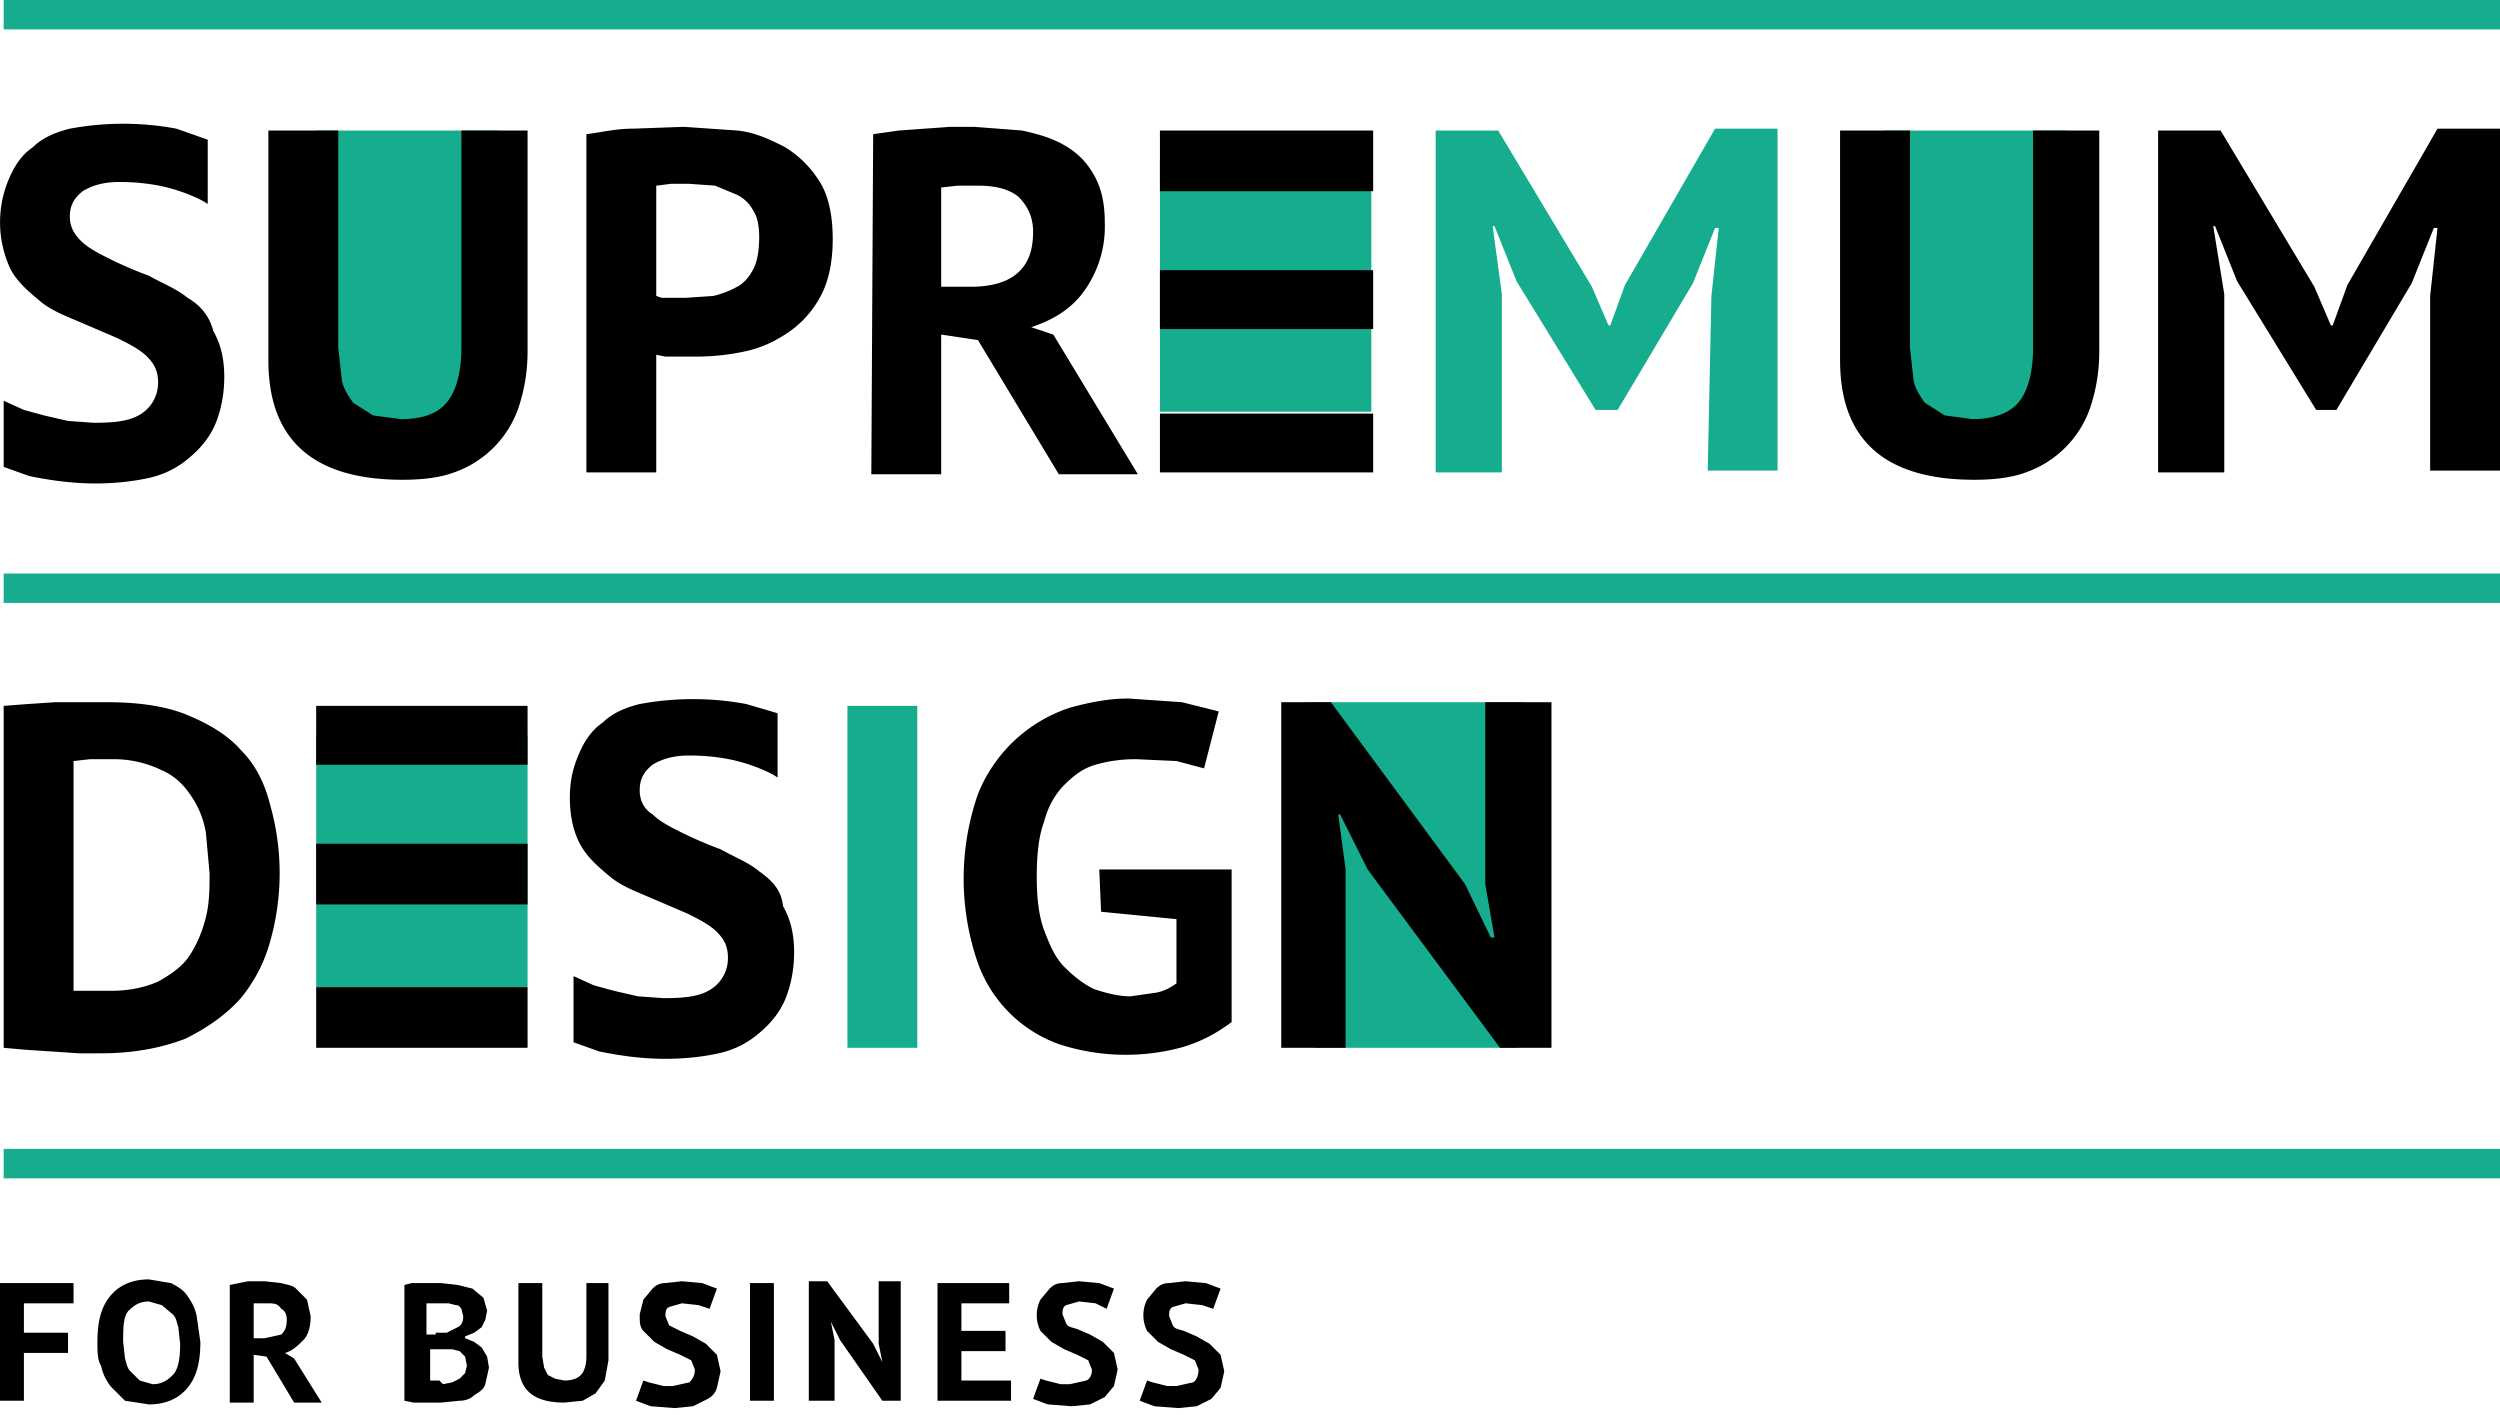
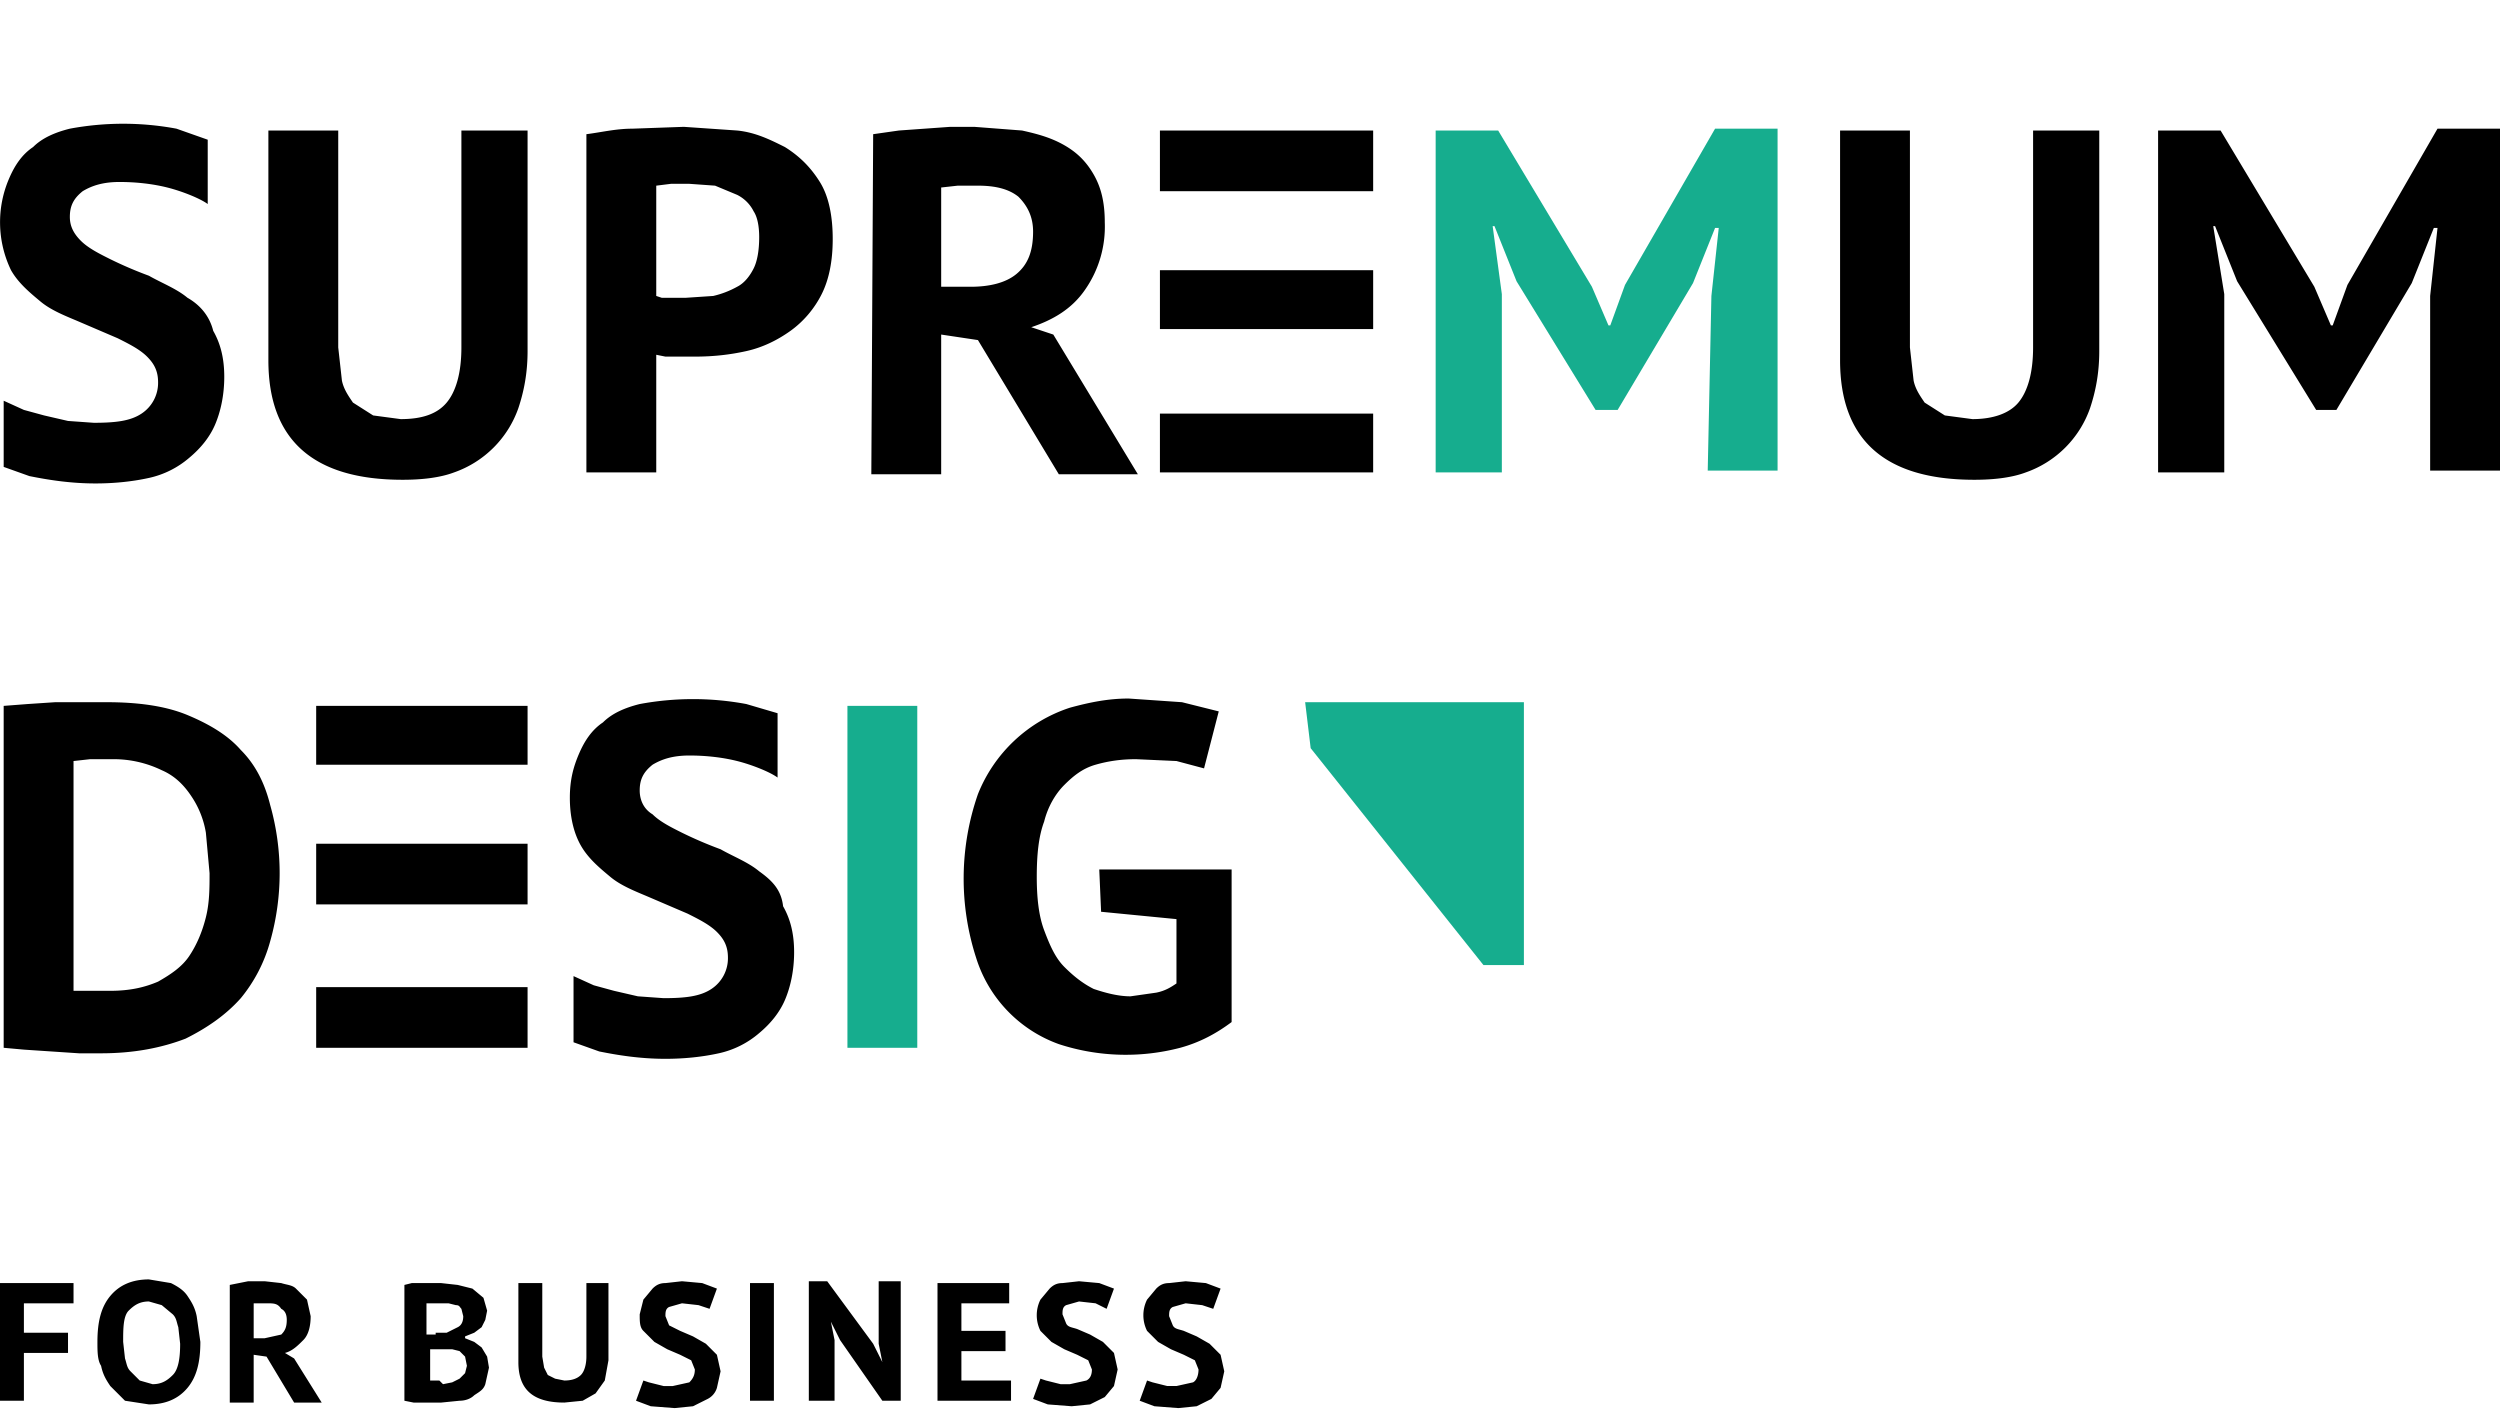
<svg xmlns="http://www.w3.org/2000/svg" version="1.1" id="Layer_1" x="0" y="0" viewBox="0 0 136 77" xml:space="preserve">
  <style>.st0{fill:#16ad8e}</style>
-   <path class="st0" d="M63.1 8.7h11.5v13.7H63.1zM17.2 40h11.5v13.7H17.2zM17.2 7.1h9.9s.3 14.7-.6 15.4-7.6 4.3-9.3 1.1 0-16.5 0-16.5zM102.5 7.1h9.9s.3 14.7-.6 15.4-7.6 4.3-9.3 1.1 0-16.5 0-16.5zM.2 0H136v1.6H.2zM.2 31.2H136v1.6H.2zM.2 62.5H136v1.6H.2z" />
  <path d="M25.1 7.1h3.6v12c0 1.2-.2 2.2-.5 3.1a5.7 5.7 0 01-3.5 3.5c-.8.3-1.8.4-2.8.4-4.9 0-7.3-2.2-7.3-6.5V7.1h3.8v11.8l.2 1.8c.1.5.4.9.6 1.2l1.1.7 1.5.2c1.2 0 2-.3 2.5-.9.5-.6.8-1.6.8-3V7.1zM31.9 7.3c.8-.1 1.6-.3 2.5-.3l2.8-.1 2.9.2c1 .1 1.8.5 2.6.9.8.5 1.4 1.1 1.9 1.9.5.8.7 1.9.7 3.1 0 1.2-.2 2.2-.6 3-.4.8-1 1.5-1.7 2s-1.5.9-2.4 1.1c-.9.2-1.8.3-2.8.3h-1.6l-.5-.1v6.4h-3.8V7.3zm5.6 2.7h-1l-.8.1v6l.3.1h1.3l1.5-.1a5 5 0 001.3-.5c.4-.2.7-.6.9-1 .2-.4.3-1 .3-1.7 0-.6-.1-1.1-.3-1.4a2 2 0 00-.9-.9l-1.2-.5-1.4-.1zM47.5 7.3l1.4-.2 1.4-.1 1.4-.1H53l2.6.2c.9.2 1.6.4 2.3.8.7.4 1.2.9 1.6 1.6.4.7.6 1.5.6 2.6a6 6 0 01-1.1 3.7c-.7 1-1.7 1.6-2.9 2l1.2.4 4.6 7.6h-4.3l-4.4-7.3-2-.3v7.6h-3.8l.1-18.5zm5.7 2.8h-1.1l-.9.1v5.4h1.6c1 0 1.9-.2 2.5-.7.6-.5.9-1.2.9-2.3 0-.8-.3-1.4-.8-1.9-.5-.4-1.2-.6-2.2-.6zM110.6 7.1h3.6v12c0 1.2-.2 2.2-.5 3.1a5.7 5.7 0 01-3.5 3.5c-.8.3-1.8.4-2.8.4-4.9 0-7.3-2.2-7.3-6.5V7.1h3.8v11.8l.2 1.8c.1.5.4.9.6 1.2l1.1.7 1.5.2c1.1 0 2-.3 2.5-.9.5-.6.8-1.6.8-3V7.1zM132.2 16.1l.4-3.7h-.2l-1.2 3-4.1 6.9H126l-4.3-7-1.2-3h-.1l.6 3.7v9.7h-3.6V7.1h3.4l5.1 8.5.9 2.1h.1l.8-2.2 4.9-8.5h3.4v18.6h-3.8v-9.5zM66.9 10.4H74.7V7.1H63.1v3.3zM66.9 14.7h-3.8v3.2h11.6v-3.2h-5.2zM68.9 22.5h-5.8v3.2h11.6v-3.2zM10.2 16.2c-.6-.5-1.4-.8-2.1-1.2a22 22 0 01-2.1-.9c-.6-.3-1.2-.6-1.6-1-.4-.4-.6-.8-.6-1.3 0-.6.2-1 .7-1.4.5-.3 1.1-.5 2-.5.9 0 1.8.1 2.6.3.8.2 1.8.6 2.2.9V7.6L9.6 7a15.8 15.8 0 00-5.8 0c-.8.2-1.5.5-2 1-.6.4-1 1-1.3 1.7a6 6 0 00.1 5c.4.7 1 1.2 1.6 1.7.6.5 1.4.8 2.1 1.1l2.1.9c.6.3 1.2.6 1.6 1 .4.4.6.8.6 1.4a2 2 0 01-.9 1.7c-.6.4-1.4.5-2.6.5l-1.4-.1-1.3-.3-1.1-.3-1.1-.5v3.6l1.4.5c1 .2 2.2.4 3.6.4 1 0 2-.1 2.9-.3a5 5 0 002.2-1.1c.6-.5 1.1-1.1 1.4-1.8.3-.7.5-1.6.5-2.6s-.2-1.8-.6-2.5c-.2-.8-.7-1.4-1.4-1.8zM.2 38.4l1.3-.1 1.5-.1h2.8c1.7 0 3.2.2 4.4.7 1.2.5 2.2 1.1 2.9 1.9.8.8 1.3 1.8 1.6 3a13.6 13.6 0 010 7.4 8.3 8.3 0 01-1.6 3.1c-.8.9-1.8 1.6-3 2.2-1.3.5-2.8.8-4.6.8H4.3l-1.5-.1-1.5-.1L.2 57V38.4zm5.9 2.9H4.9l-.9.1v12.5h2c1.1 0 1.9-.2 2.6-.5.7-.4 1.3-.8 1.7-1.4.4-.6.7-1.3.9-2.1.2-.8.2-1.6.2-2.4l-.2-2.2a5 5 0 00-.8-2c-.4-.6-.9-1.1-1.6-1.4a6 6 0 00-2.7-.6zM59.8 47.3H67v8.3c-.8.6-1.7 1.1-2.8 1.4a11.7 11.7 0 01-6.6-.2 7.3 7.3 0 01-4.5-4.7 14 14 0 01.1-8.9 8.1 8.1 0 015-4.7c1.1-.3 2.1-.5 3.2-.5l2.9.2 2 .5-.8 3.1-1.5-.4-2.2-.1c-.8 0-1.5.1-2.2.3-.7.2-1.2.6-1.7 1.1-.5.5-.9 1.2-1.1 2-.3.8-.4 1.8-.4 3 0 1.1.1 2.1.4 2.9.3.8.6 1.5 1.1 2 .5.5 1 .9 1.6 1.2.6.2 1.3.4 2 .4l1.4-.2c.5-.1.8-.3 1.1-.5V50l-4.1-.4-.1-2.3zM20.9 41.6H28.7v-3.2H17.2v3.2zM20.9 45.9h-3.7v3.3h11.5v-3.3h-5.2zM22.9 53.7h-5.7V57h11.5v-3.3zM41.3 47.4c-.6-.5-1.4-.8-2.1-1.2a22 22 0 01-2.1-.9c-.6-.3-1.2-.6-1.6-1-.5-.3-.7-.8-.7-1.3 0-.6.2-1 .7-1.4.5-.3 1.1-.5 2-.5.9 0 1.8.1 2.6.3.8.2 1.8.6 2.2.9v-3.5l-1.7-.5a15.8 15.8 0 00-5.8 0c-.8.2-1.5.5-2 1-.6.4-1 1-1.3 1.7-.3.7-.5 1.4-.5 2.4s.2 1.9.6 2.6c.4.7 1 1.2 1.6 1.7.6.5 1.4.8 2.1 1.1l2.1.9c.6.3 1.2.6 1.6 1 .4.4.6.8.6 1.4a2 2 0 01-.9 1.7c-.6.4-1.4.5-2.6.5l-1.4-.1-1.3-.3-1.1-.3-1.1-.5v3.6l1.4.5c1 .2 2.2.4 3.6.4 1 0 2-.1 2.9-.3a5 5 0 002.2-1.1c.6-.5 1.1-1.1 1.4-1.8.3-.7.5-1.6.5-2.6s-.2-1.8-.6-2.5c-.1-.9-.6-1.4-1.3-1.9z" />
-   <path fill="none" d="M0 0h136v77H0z" />
  <g>
    <path d="M0 69.8h4v1.1H1.3v1.6h2.4v1.1H1.3v2.6H0v-6.4zM5.3 73c0-1.1.2-1.9.7-2.5.5-.6 1.2-.9 2.1-.9l1.2.2c.4.2.7.4.9.7s.4.6.5 1.1l.2 1.4c0 1.1-.2 1.9-.7 2.5-.5.6-1.2.9-2.1.9l-1.3-.2-.8-.8c-.2-.3-.4-.6-.5-1.1-.2-.3-.2-.8-.2-1.3zm1.4 0l.1.9c.1.3.1.5.3.7l.5.5.7.2c.5 0 .8-.2 1.1-.5.3-.3.4-.9.4-1.7l-.1-.9c-.1-.3-.1-.5-.3-.7l-.6-.5-.7-.2c-.5 0-.8.2-1.1.5s-.3 1-.3 1.7zM12.5 69.9l.5-.1.5-.1h.9l.9.1c.3.1.6.1.8.3l.6.6.2.9c0 .5-.1 1-.4 1.3-.3.3-.6.6-1 .7l.5.3 1.5 2.4H16l-1.5-2.5-.7-.1v2.6h-1.3v-6.4zm2 1h-.7v1.9h.6l.9-.2c.2-.2.3-.4.3-.8 0-.3-.1-.5-.3-.6-.2-.3-.4-.3-.8-.3zM26.5 71.3l-.1.5-.2.4-.4.3-.5.2v.1l.5.2.4.3.3.5.1.6-.2.9c-.1.3-.3.4-.6.6-.2.2-.5.3-.8.3l-1 .1h-1.5l-.5-.1v-6.3l.4-.1H24l.9.1.8.2.6.5.2.7zm-2.8 1.2h.6l.6-.3c.2-.1.3-.3.3-.6l-.1-.4c-.1-.1-.1-.2-.3-.2l-.4-.1h-1.2v1.7h.5zm.4 2.8l.5-.1.4-.2.3-.3.1-.4-.1-.5-.3-.3-.4-.1h-1.2v1.7h.5l.2.2zM31.9 69.8h1.2V74l-.2 1.1-.5.7-.7.4-1 .1c-1.7 0-2.5-.7-2.5-2.2v-4.3h1.3v4l.1.6.2.4.4.2.5.1c.4 0 .7-.1.9-.3s.3-.6.3-1v-4zM37.8 74.5l-.2-.5-.6-.3-.7-.3-.7-.4-.6-.6c-.2-.2-.2-.5-.2-.9l.2-.8.5-.6c.2-.2.4-.3.7-.3l.9-.1 1.1.1.8.3-.4 1.1-.6-.2-.9-.1-.7.2c-.2.1-.2.3-.2.5l.2.5.6.3.7.3.7.4.6.6.2.9-.2.9a1 1 0 01-.5.6l-.8.4-1 .1-1.3-.1-.8-.3.4-1.1.3.1.4.1.4.1h.5l.9-.2c.2-.2.3-.4.3-.7zM40.8 69.8h1.3v6.4h-1.3v-6.4zM45.7 72.9l-.5-1 .2 1v3.3H44v-6.5h1l2.5 3.4.5 1-.2-1v-3.4H49v6.5h-1l-2.3-3.3zM50.9 69.8h4v1.1h-2.6v1.5h2.4v1.1h-2.4v1.6H55v1.1h-4v-6.4zM59.4 74.5l-.2-.5-.6-.3-.7-.3-.7-.4-.6-.6a1.9 1.9 0 010-1.7l.5-.6c.2-.2.4-.3.7-.3l.9-.1 1.1.1.8.3-.4 1.1-.6-.3-.9-.1-.7.2c-.2.1-.2.3-.2.5l.2.5c.1.2.3.2.6.3l.7.3.7.4.6.6.2.9-.2.9-.5.6-.8.4-1 .1-1.3-.1-.8-.3.4-1.1.3.1.4.1.4.1h.5l.9-.2c.2-.1.3-.3.3-.6zM65.2 74.5L65 74l-.6-.3-.7-.3-.7-.4-.6-.6a1.9 1.9 0 010-1.7l.5-.6c.2-.2.4-.3.7-.3l.9-.1 1.1.1.8.3-.4 1.1-.6-.2-.9-.1-.7.2c-.2.1-.2.3-.2.5l.2.5c.1.2.3.2.6.3l.7.3.7.4.6.6.2.9-.2.9-.5.6-.8.4-1 .1-1.3-.1-.8-.3.4-1.1.3.1.4.1.4.1h.5l.9-.2c.2-.1.3-.4.3-.7z" />
  </g>
  <path class="st0" d="M71 38.2h11.9v14.3h-2.2l-9.4-11.8z" />
-   <path class="st0" d="M71.5 57h11.1l-4.1-8.2-5.6-6.4-1.1 1z" />
-   <path d="M73.2 57v-9.7l-.4-3h.1l1.5 3 7.2 9.7h2.8V38.2h-3.6v9.9l.5 2.9h-.2l-1.4-2.9-7.3-9.9h-2.7V57h3.1z" />
  <path class="st0" d="M46.1 38.4h3.8V57h-3.8V38.4zM93.1 16.1l.4-3.7h-.2l-1.2 3-4.1 6.9h-1.2l-4.3-7-1.2-3h-.1l.5 3.7v9.7h-3.6V7.1h3.4l5.1 8.5.9 2.1h.1l.8-2.2L93.3 7h3.4v18.6h-3.8l.2-9.5z" />
</svg>